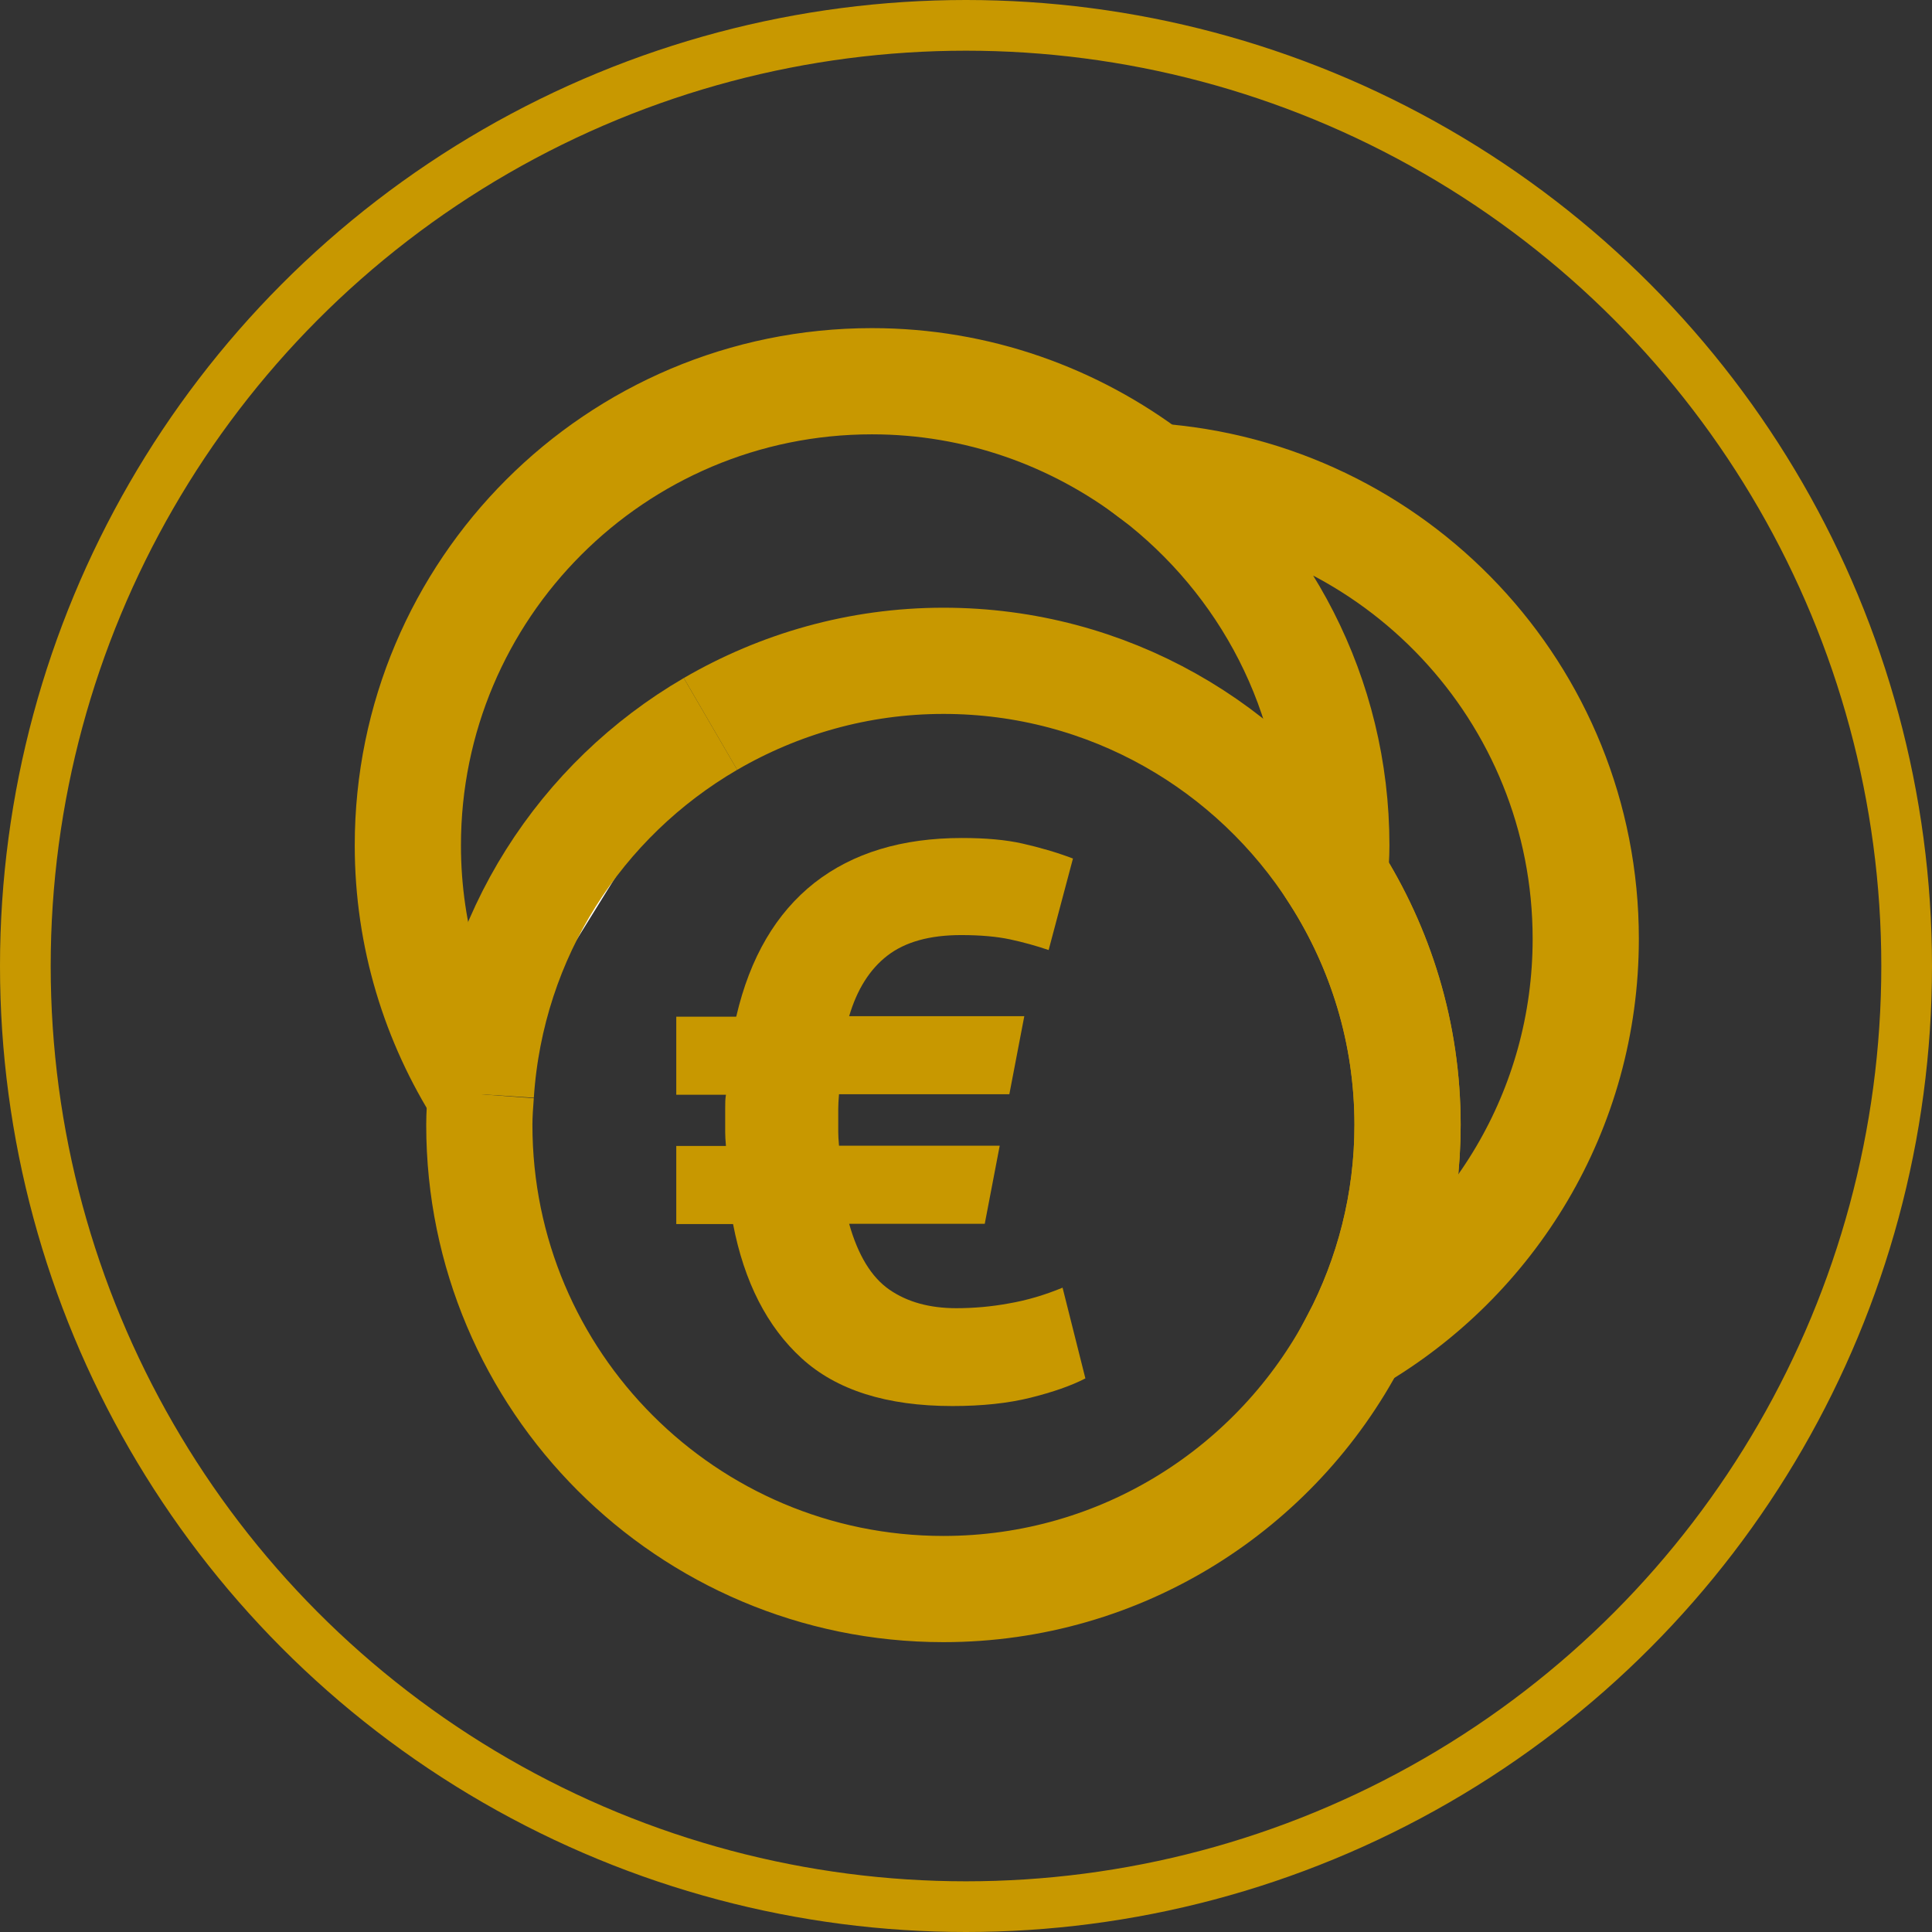
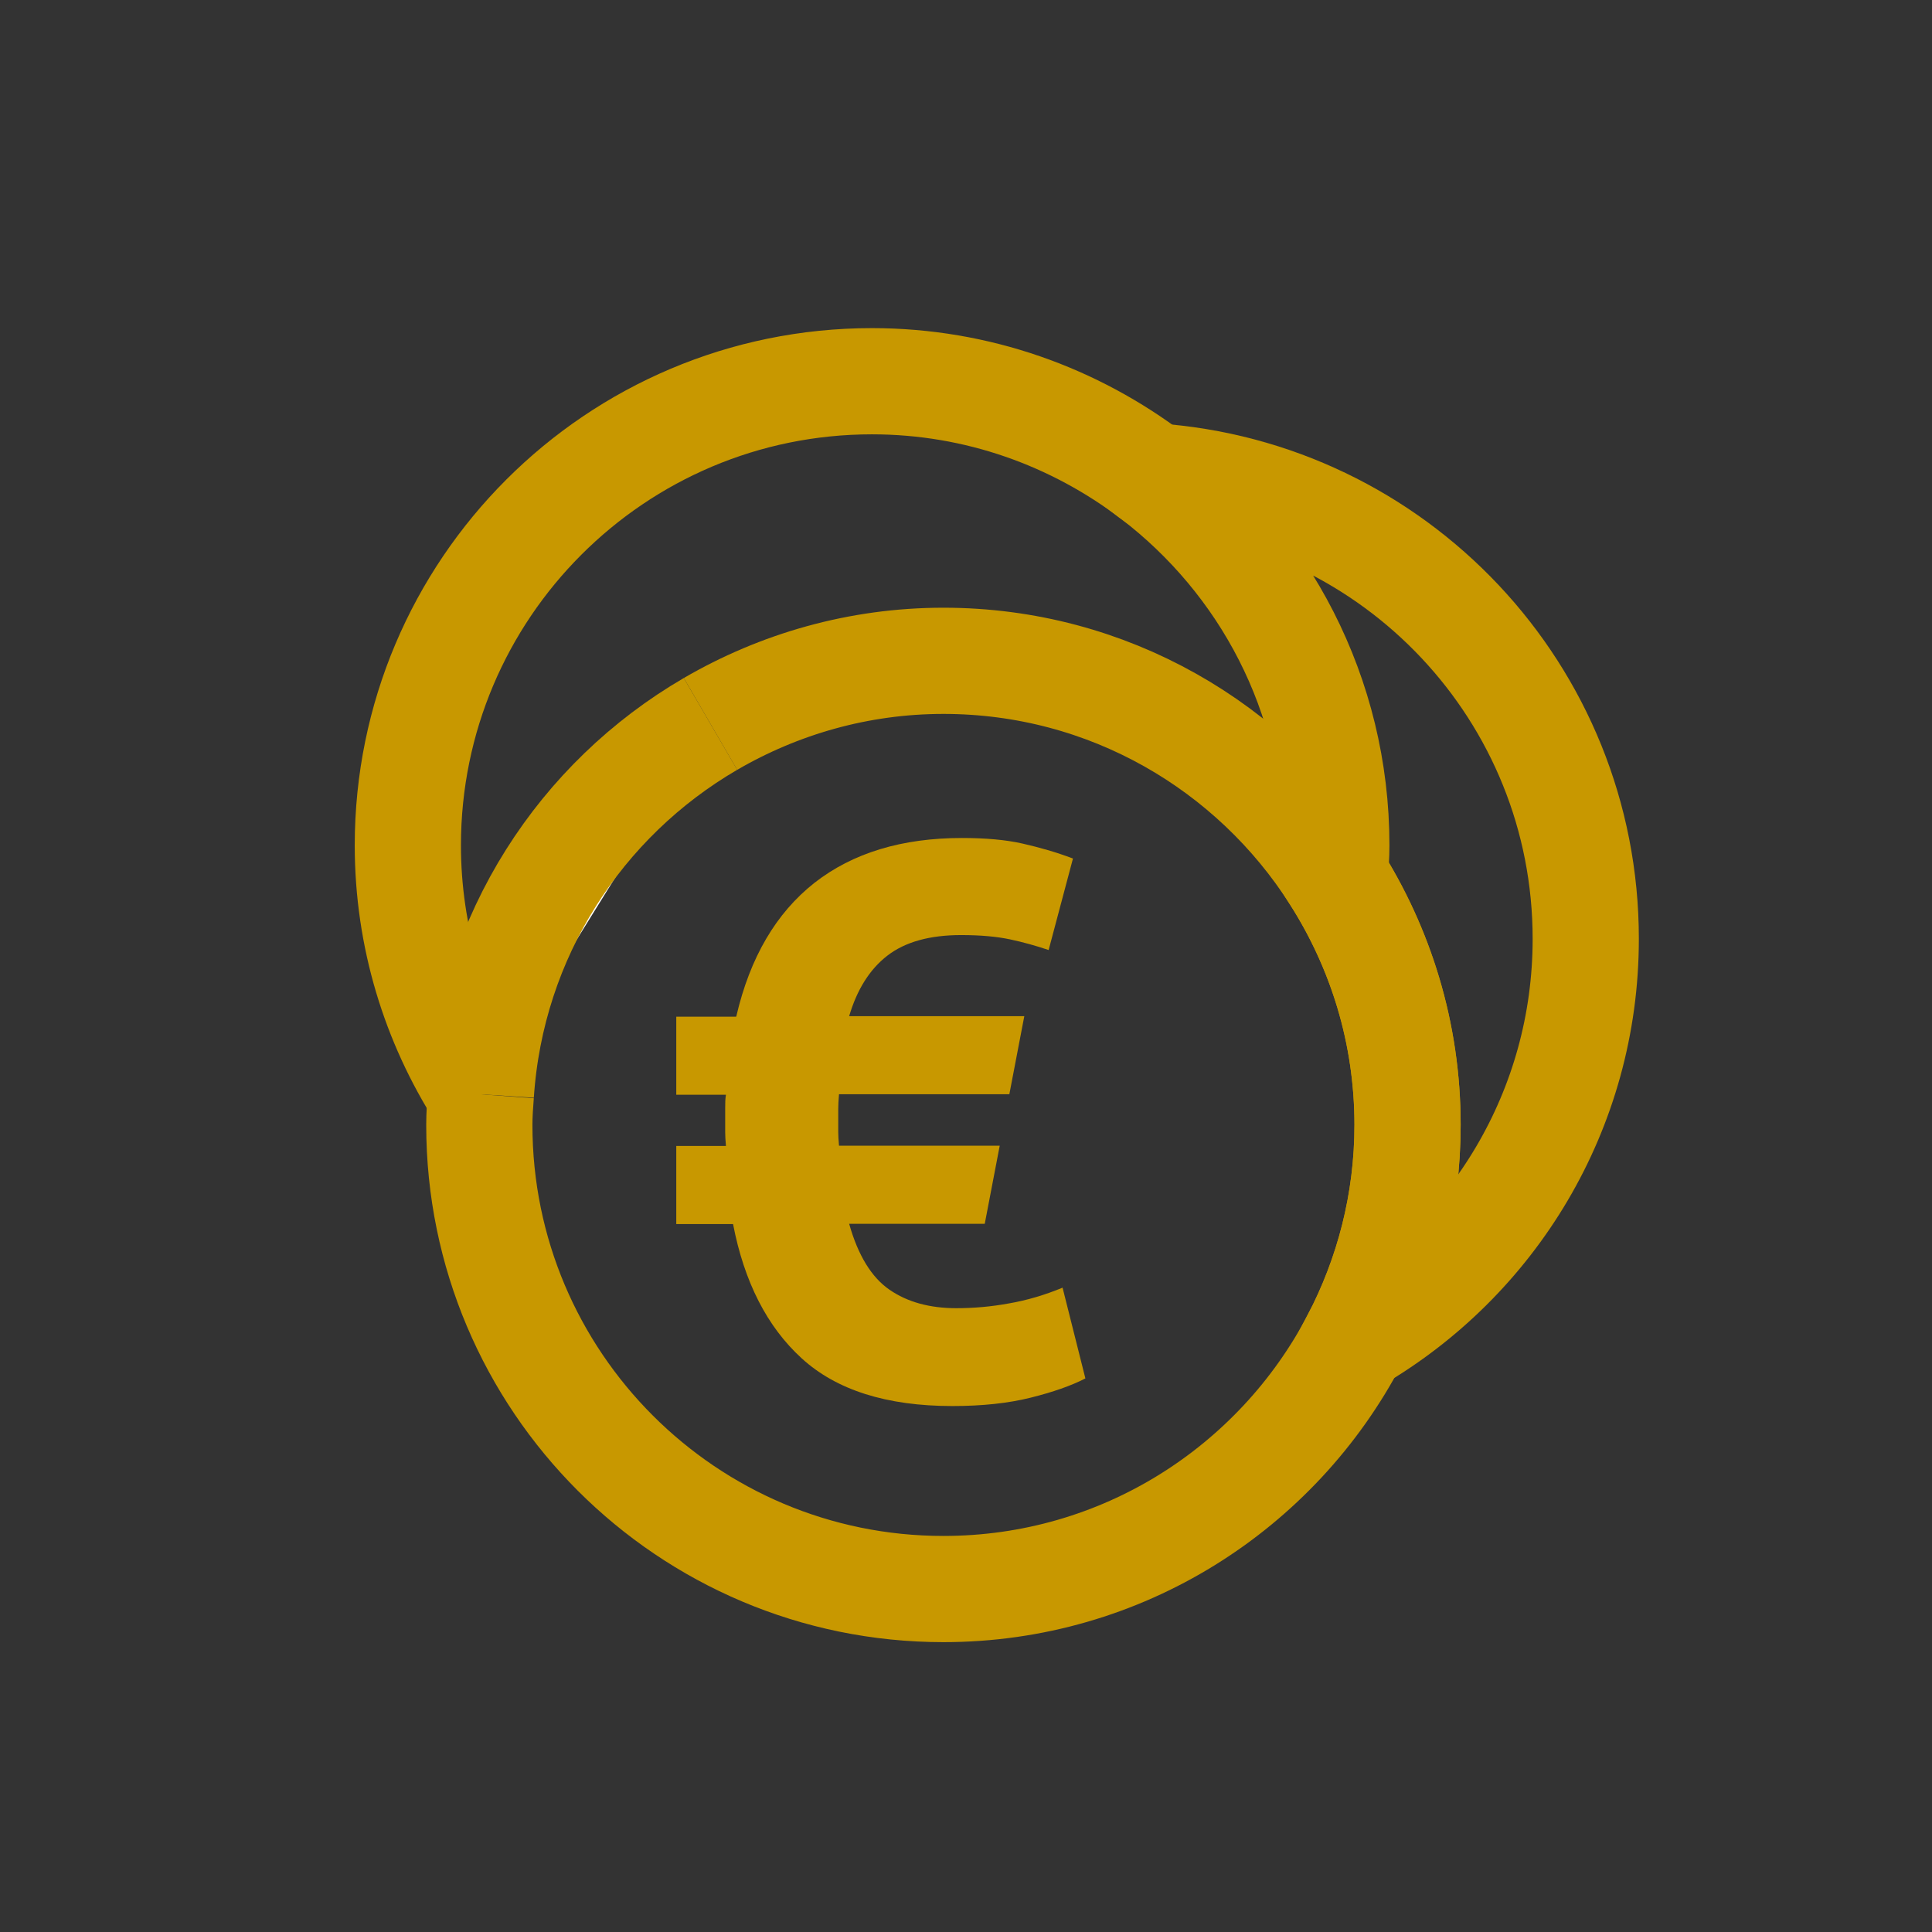
<svg xmlns="http://www.w3.org/2000/svg" id="Laag_2" data-name="Laag 2" viewBox="0 0 76.22 76.22" width="76.22" height="76.22" x="0" y="0">
  <rect x="0" y="0" width="76.22" height="76.22" fill="#333333" stroke="none" />
  <defs>
    <style>
      .cls-1 {
        fill: #fff;
      }

      .cls-1, .cls-2, .cls-3 {
        stroke: #c89800;
        stroke-miterlimit: 10;
      }

      .cls-1, .cls-3 {
        stroke-width: 4.19px;
      }

      .cls-2 {
        stroke-width: 2px;
      }

      .cls-2, .cls-3 {
        fill: none;
      }

      .cls-4 {
        fill: #c89800;
        stroke-width: 0px;
      }
    </style>
  </defs>
  <g id="Laag_16" data-name="Laag 16">
    <g>
-       <circle class="cls-2" cx="38.11" cy="38.11" r="37.11" />
      <g>
        <g>
-           <path class="cls-3" d="m62.56,37.04c0-9.7-7.54-17.61-17.08-18.25,4.39,3.35,7.24,8.61,7.24,14.56,0,.41-.03.81-.06,1.21,1.81,2.84,2.87,6.2,2.87,9.82,0,3.06-.76,5.94-2.09,8.48,5.45-3.17,9.12-9.06,9.12-15.82Z" />
+           <path class="cls-3" d="m62.56,37.04c0-9.7-7.54-17.61-17.08-18.25,4.39,3.35,7.24,8.61,7.24,14.56,0,.41-.03.81-.06,1.21,1.81,2.84,2.87,6.2,2.87,9.82,0,3.06-.76,5.94-2.09,8.48,5.45-3.17,9.12-9.06,9.12-15.82" />
          <path class="cls-3" d="m45.48,18.79c-3.08-2.34-6.91-3.75-11.08-3.75-10.11,0-18.31,8.2-18.31,18.31,0,3.62,1.06,6.98,2.87,9.82" />
          <path class="cls-3" d="m18.97,43.17c-.03.4-.06.8-.06,1.21,0,10.11,8.2,18.31,18.31,18.31,7.05,0,13.16-3.99,16.22-9.83" />
          <path class="cls-3" d="m53.44,52.86c1.33-2.54,2.09-5.42,2.09-8.48,0-3.62-1.06-6.98-2.87-9.82" />
          <path class="cls-1" d="m28.03,28.56c-5.12,2.98-8.65,8.36-9.06,14.61" />
          <path class="cls-3" d="m52.66,34.56c-3.25-5.1-8.94-8.49-15.44-8.49-3.35,0-6.49.92-9.19,2.49" />
        </g>
        <path class="cls-4" d="m29.05,40.09c.54-2.32,1.57-4.07,3.08-5.26,1.51-1.18,3.45-1.77,5.82-1.77.93,0,1.73.07,2.39.22.66.15,1.33.34,1.99.59l-.96,3.61c-.5-.17-1.01-.31-1.52-.42-.52-.11-1.16-.17-1.93-.17-1.24,0-2.21.27-2.91.81-.7.54-1.2,1.34-1.51,2.39h6.91l-.59,3.08h-6.72c-.02.23-.03.42-.03.58v.92c0,.12.01.3.03.53h6.34l-.59,3.08h-5.35c.35,1.24.88,2.11,1.59,2.6.71.49,1.59.73,2.64.73.68,0,1.38-.06,2.08-.19.7-.12,1.41-.33,2.11-.62l.9,3.58c-.56.29-1.28.54-2.16.76-.88.22-1.91.33-3.09.33-2.59,0-4.57-.63-5.94-1.88-1.37-1.25-2.27-3.02-2.71-5.3h-2.24v-3.08h1.96c-.02-.23-.03-.4-.03-.53v-.96c0-.19,0-.36.03-.53h-1.96v-3.08h2.36Z" />
      </g>
    </g>
  </g>
</svg>